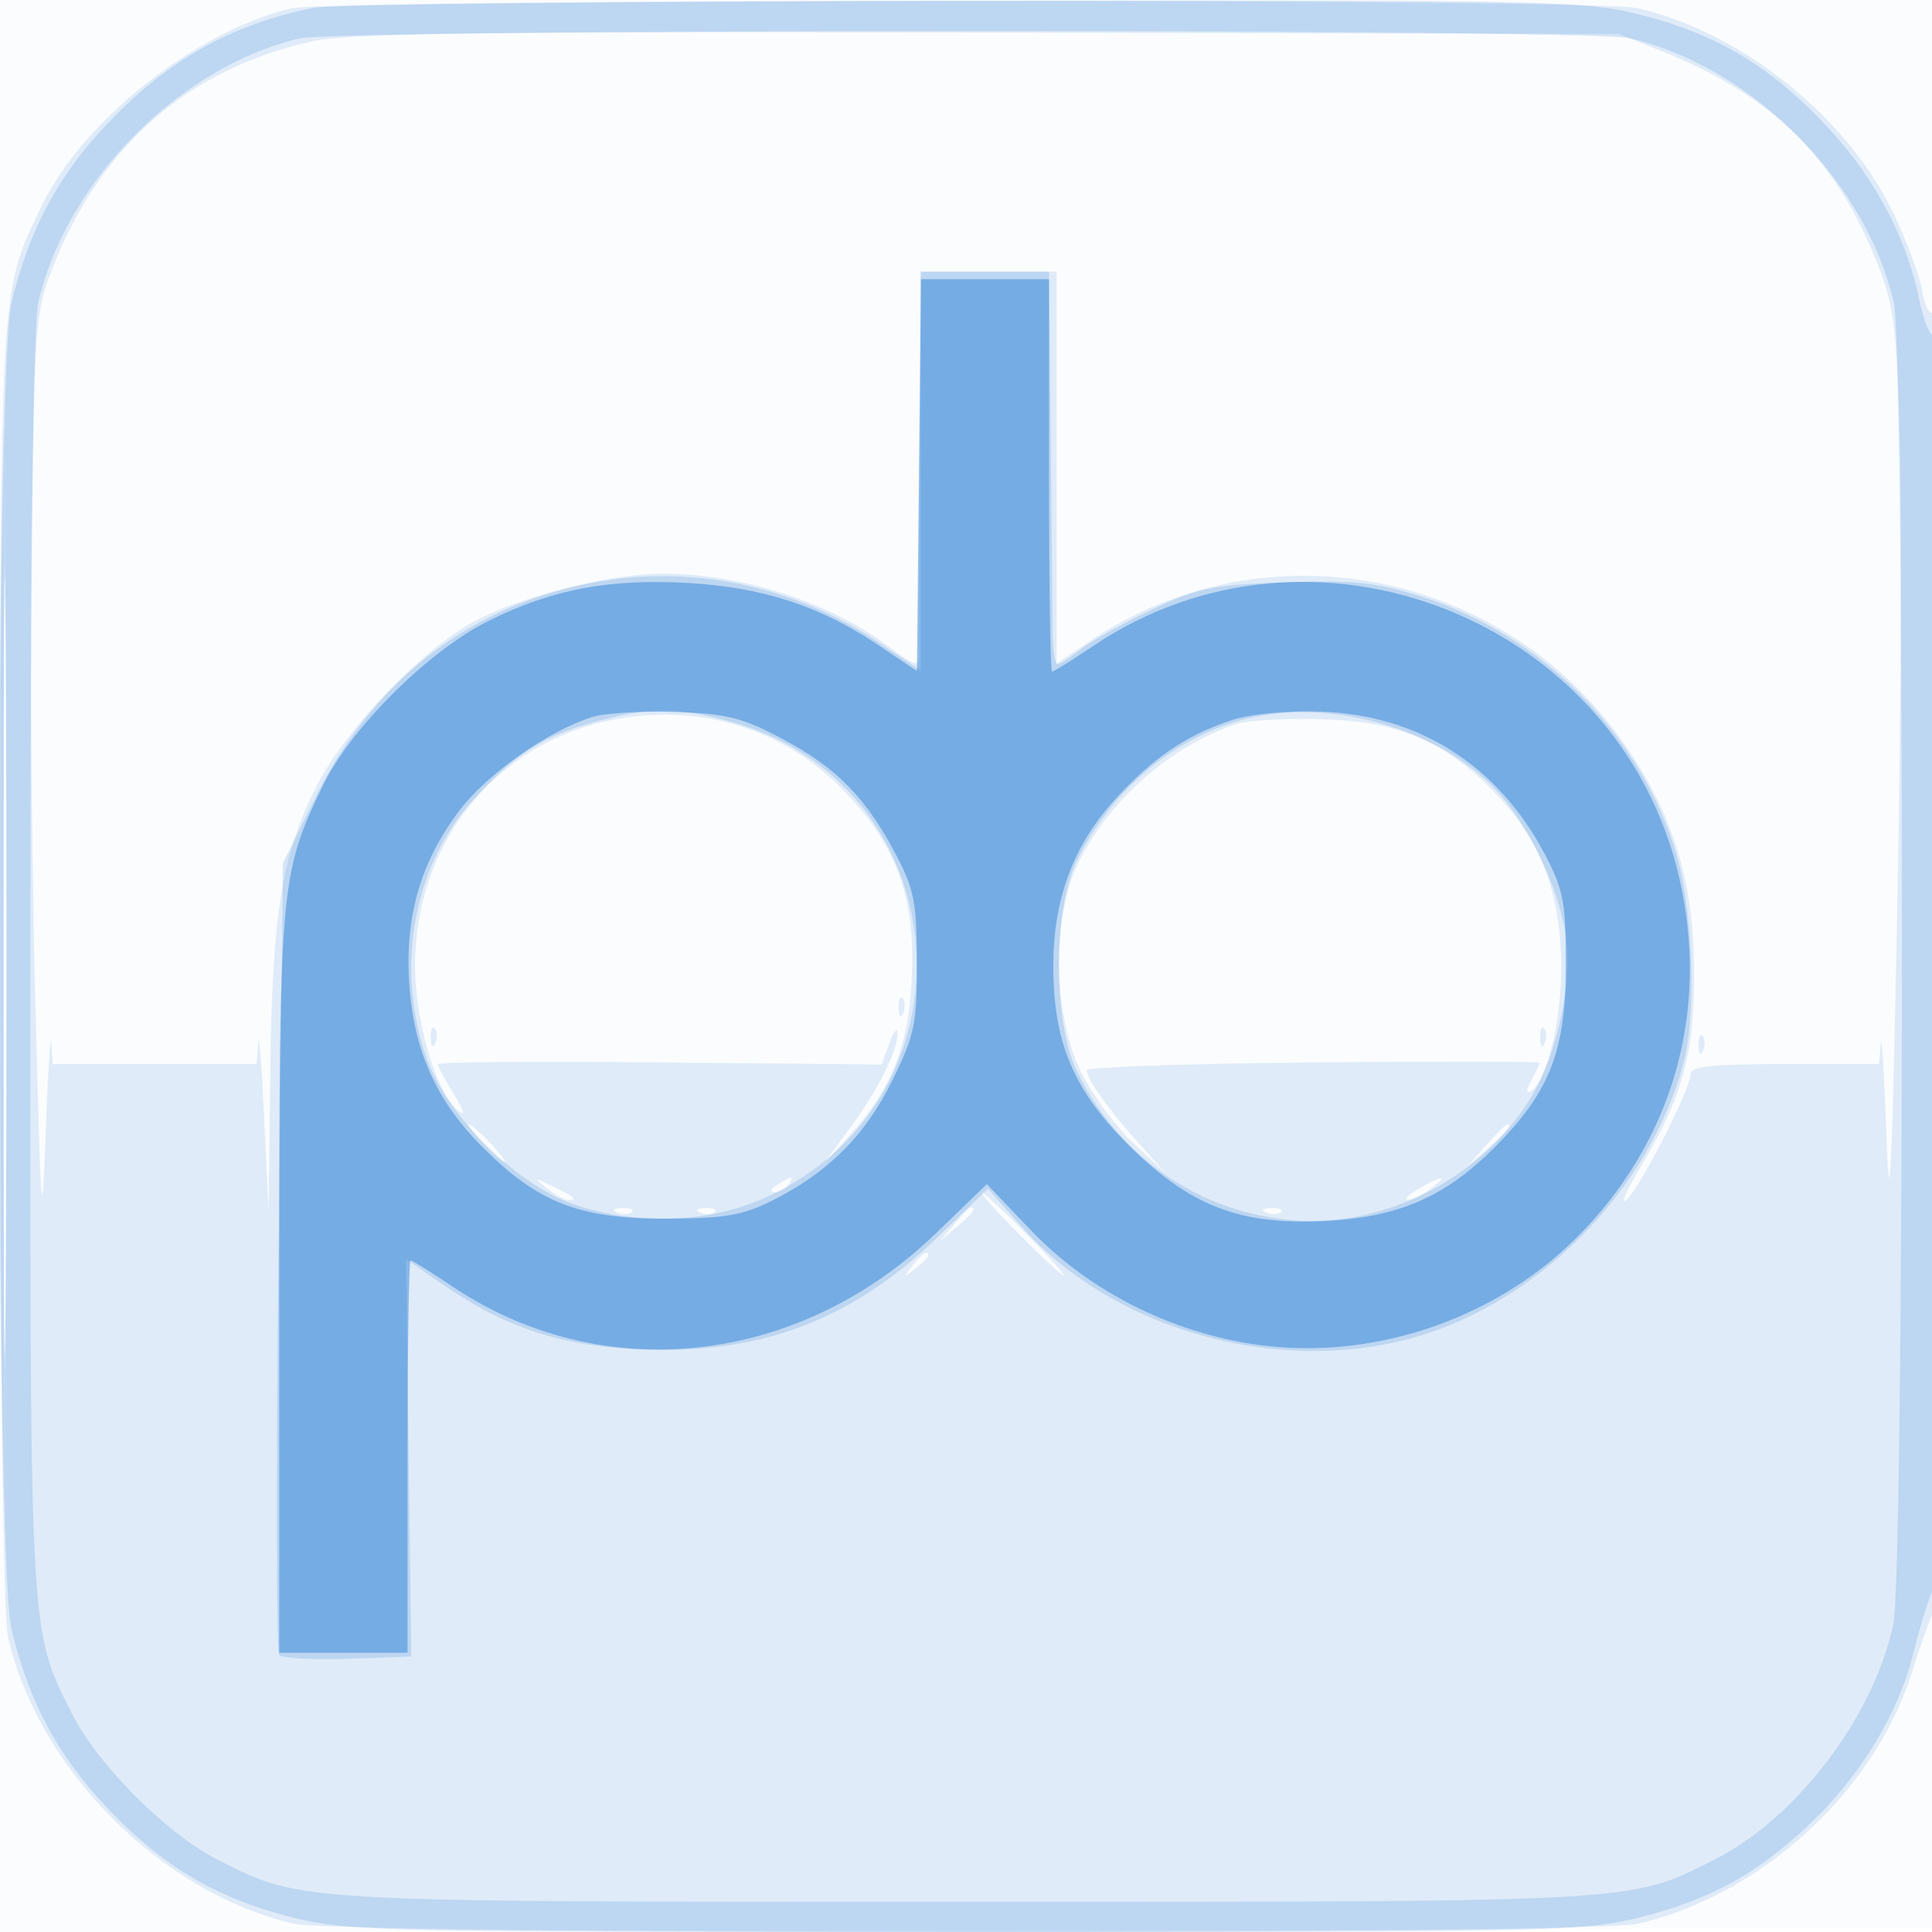
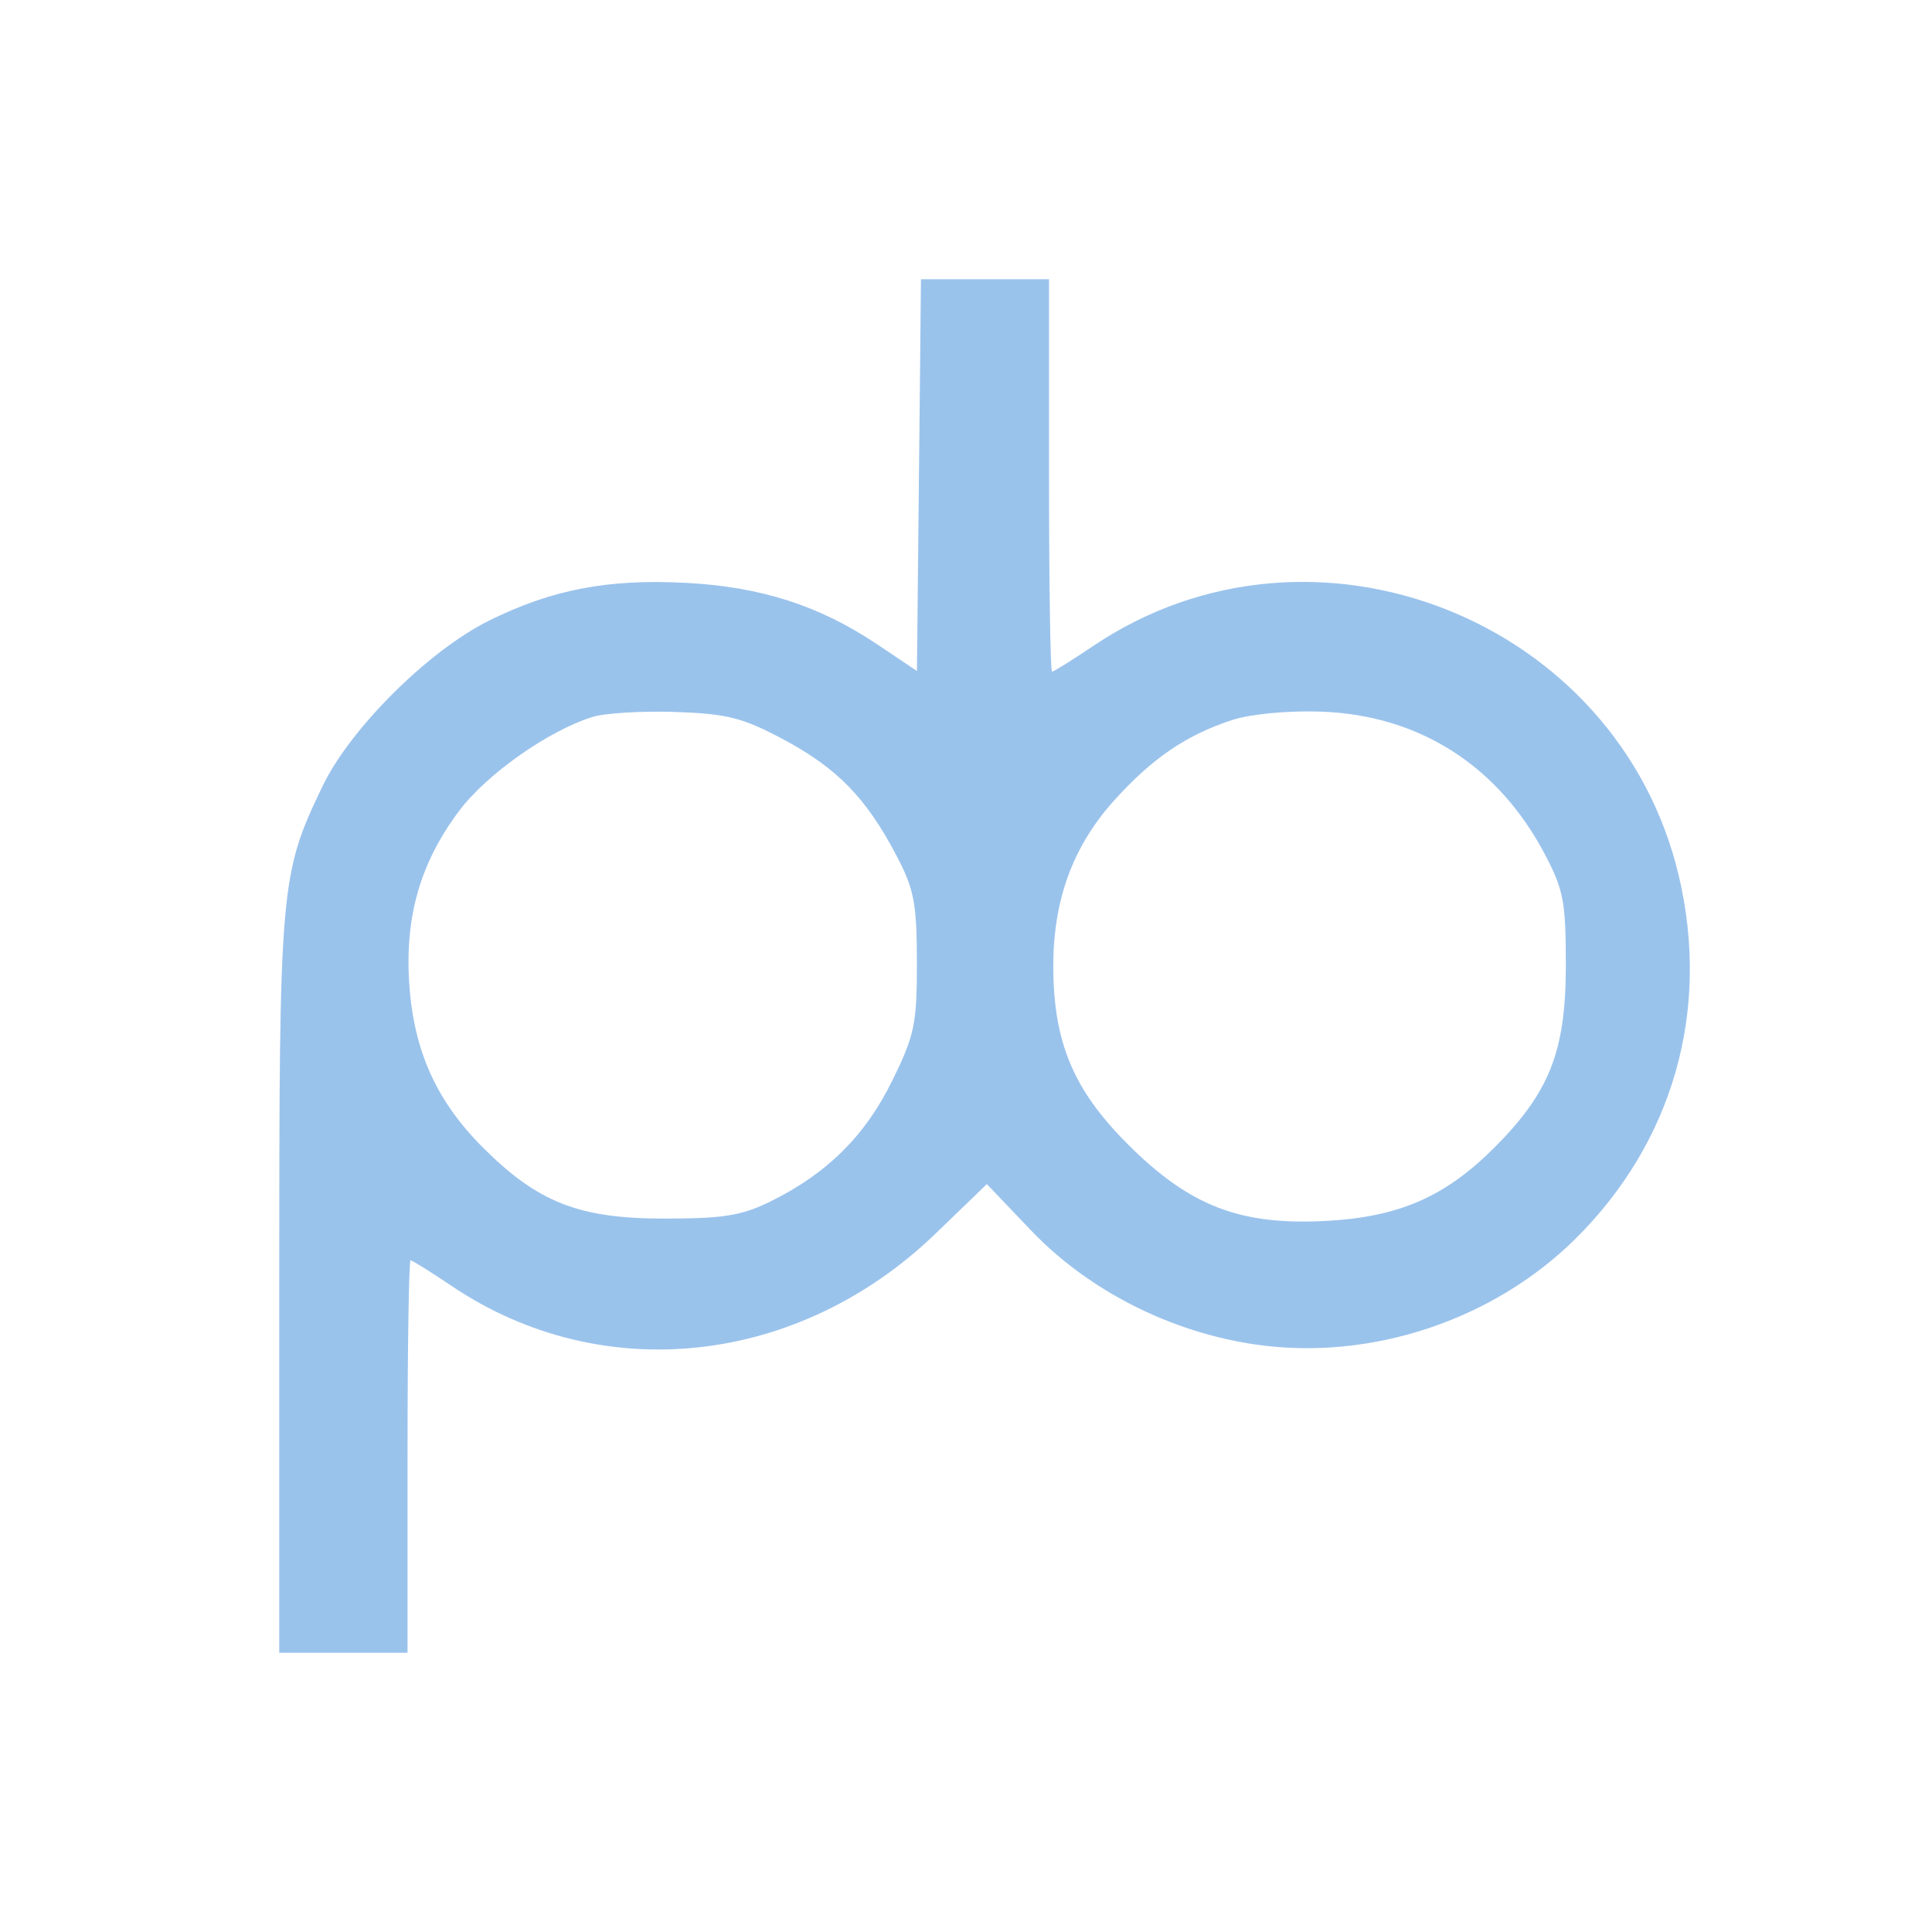
<svg xmlns="http://www.w3.org/2000/svg" width="256" height="256">
-   <path fill="#1976D2" fill-opacity=".016" fill-rule="evenodd" d="M0 128.004v128.004l128.25-.254 128.25-.254.254-127.75L257.008 0H0v128.004m.485.496c0 70.4.119 99.053.265 63.672.146-35.38.146-92.98 0-128C.604 29.153.485 58.1.485 128.5" />
-   <path fill="#1976D2" fill-opacity=".123" fill-rule="evenodd" d="M38.618 1.112C26.075 4.057 11.046 15.903 5.609 27.131-.124 38.968.023 36.318.036 128c.008 54.396.38 86.093 1.043 88.972C5.131 234.554 21.438 250.87 39 254.915c6.155 1.417 171.822 1.423 177.972.006 16.434-3.787 31.477-17.611 36.421-33.468 1.021-3.274 2.25-6.734 2.731-7.689 1.148-2.277 1.151-173.052.004-172.343-.48.297-1.124-1.01-1.431-2.903-.308-1.894-2.013-6.497-3.789-10.231-6.062-12.737-20.148-24.031-33.936-27.208C211.315-.224 44.18-.194 38.618 1.112m2.744 4.363C25.013 9.081 13.303 19.303 6.965 35.5 4.749 41.163 4.594 43.045 4.201 69c-.229 15.125-.03 43.025.441 62 .765 30.752.917 32.87 1.399 19.5.297-8.25.635-13.762.75-12.25L7 141h27l.203-2.75c.111-1.512.47 2.875.797 9.75l.595 12.5.22-18.5c.252-21.237 1.568-29.147 6.364-38.27 3.788-7.203 13.209-17.092 20.067-21.062 5.979-3.461 18.366-6.673 25.664-6.653 10.397.027 21.988 3.765 29.773 9.599 3.646 2.733 4.113 2.864 4.048 1.136-.025-.687.025-12.387.111-26L122 36h18v51.932l4.357-2.94c23.522-15.875 55.511-9.419 71.456 14.421 6.209 9.283 8.692 17.897 8.672 30.087-.016 10.24-1.659 16.085-7.024 24.995-1.905 3.164-2.794 5.197-1.976 4.518 1.756-1.458 8.515-14.671 8.515-16.647 0-1.082 2.602-1.366 12.5-1.366H249l.209-2.75c.115-1.512.453 4 .75 12.25.426 11.799.727 5.67 1.414-28.714.48-24.043.66-51.943.4-62-.414-15.992-.763-19.039-2.78-24.286-5.486-14.274-13.939-22.756-28.493-28.594l-6-2.406-83.5-.19c-67.078-.152-84.707.077-89.638 1.165M.478 128c0 47.575.122 67.038.272 43.25.149-23.787.149-62.712 0-86.5C.6 60.963.478 80.425.478 128M82.65 95.114C66.34 97.631 55 111.118 55 128c0 7.369 2.77 16.734 5.658 19.131 1.065.884.89.176-.534-2.158-1.164-1.91-2.118-3.698-2.121-3.973-.002-.275 13.229-.375 29.403-.221l29.408.279 1.014-2.779c.558-1.529 1.05-2.202 1.093-1.497.137 2.231-2.503 7.546-6.318 12.718l-3.688 5 3.523-3.894c5.741-6.346 7.994-12.016 8.388-21.106.465-10.737-2.067-17.608-9.168-24.883-7.585-7.768-18.043-11.194-29.008-9.503m81.35.775c-8.933 2.893-17.4 10.407-21.336 18.935-3.322 7.197-3.07 19.806.543 27.176 1.483 3.025 4.63 7.3 6.994 9.5l4.299 4-3.601-4c-3.955-4.394-6.899-8.53-6.899-9.694 0-.412 13.5-.874 30.001-1.027 16.5-.154 30-.137 30 .037-.001.173-.496 1.24-1.101 2.37-.685 1.281-.714 1.817-.076 1.423 2.358-1.457 4.381-10.748 4.013-18.427-.439-9.159-3.201-15.599-9.311-21.708-6.466-6.467-12.499-8.925-22.526-9.179-4.675-.119-9.625.148-11 .594m-44.921 37.694c.048 1.165.285 1.402.604.605.289-.722.253-1.585-.079-1.917-.332-.332-.568.258-.525 1.312m-62 4c.048 1.165.285 1.402.604.605.289-.722.253-1.585-.079-1.917-.332-.332-.568.258-.525 1.312m147 0c.048 1.165.285 1.402.604.605.289-.722.253-1.585-.079-1.917-.332-.332-.568.258-.525 1.312m21 1c.048 1.165.285 1.402.604.605.289-.722.253-1.585-.079-1.917-.332-.332-.568.258-.525 1.312M64 151.5c1.292 1.375 2.574 2.5 2.849 2.5.275 0-.557-1.125-1.849-2.5-1.292-1.375-2.574-2.5-2.849-2.5-.275 0 .557 1.125 1.849 2.5m132.924.25-2.424 2.75 2.75-2.424c2.57-2.266 3.209-3.076 2.424-3.076-.179 0-1.416 1.238-2.75 2.75m-124.483 5.695c1.068.855 2.38 1.555 2.917 1.555 1.27 0 .703-.462-2.358-1.92-2.357-1.122-2.389-1.102-.559.365M103 157c-.901.582-1.025.975-.309.985.655.008 1.469-.435 1.809-.985.767-1.242.421-1.242-1.5 0m85 .5c-1.375.786-2.024 1.445-1.441 1.465.582.019 1.932-.626 3-1.433 2.469-1.868 1.68-1.884-1.559-.032m-53 6c2.987 3.025 5.657 5.5 5.932 5.5.275 0-1.945-2.475-4.932-5.5s-5.657-5.5-5.932-5.5c-.275 0 1.945 2.475 4.932 5.5m-53.187-2.817c.721.289 1.584.253 1.916-.079.332-.332-.258-.568-1.312-.525-1.165.048-1.402.285-.604.604m11 0c.721.289 1.584.253 1.916-.079.332-.332-.258-.568-1.312-.525-1.165.048-1.402.285-.604.604m33.592 1.567-1.905 2.25 2.25-1.905c2.114-1.79 2.705-2.595 1.905-2.595-.19 0-1.202 1.012-2.25 2.25m41.408-1.567c.721.289 1.584.253 1.916-.079.332-.332-.258-.568-1.312-.525-1.165.048-1.402.285-.604.604m-46.941 7.067c-1.243 1.586-1.208 1.621.378.378.963-.755 1.75-1.543 1.75-1.75 0-.823-.821-.294-2.128 1.372" />
-   <path fill="#1976D2" fill-opacity=".168" fill-rule="evenodd" d="M41.5 1.039c-11.19 2.294-19.719 7.19-27.879 16.004-6.13 6.621-9.913 13.852-12.101 23.133-2.222 9.428-2.222 166.22 0 175.648 2.231 9.461 6.045 16.64 12.491 23.509 7.36 7.843 14.46 12.102 24.417 14.649C46.028 255.925 49.346 256 128 256c78.42 0 81.992-.08 89.504-2.001 9.1-2.327 15.023-5.555 21.89-11.929 6.87-6.378 12.059-14.78 14.072-22.791.938-3.729 2.116-7.56 2.619-8.515 1.136-2.156 1.244-167.085.109-166.384-.444.274-1.312-1.909-1.929-4.851-1.737-8.283-5.941-16.111-12.276-22.862-7.36-7.843-14.46-12.102-24.417-14.649C209.952.07 206.849.004 127.59.11 82.441.17 43.7.588 41.5 1.039m-1.802 4.057C23.782 8.841 8.771 24.016 5.061 40.112c-.638 2.766-1.021 35.08-1.037 87.428-.026 90.227-.128 88.4 5.584 99.673 3.364 6.639 12.54 15.815 19.179 19.179C40.05 252.1 38.289 252 128 252s87.95.1 99.213-5.608c10.888-5.517 21.056-18.922 23.662-31.191 1.48-6.972 1.54-168.689.064-175.089-3.736-16.207-18.845-31.315-35.054-35.052-5.52-1.273-170.769-1.239-176.187.036M122 62.424v26.424l-5.75-3.834c-10.793-7.196-23.866-10.076-36.415-8.023-16.86 2.757-30.138 12.747-37.984 28.574l-4.351 8.778-.598 52.078c-.328 28.644-.286 52.436.093 52.872.38.436 4.474.661 9.098.5l8.407-.293-.35-26.335-.349-26.335 5.116 3.519c8.084 5.561 15.34 7.957 25.561 8.441 16.121.765 28.238-3.751 39.694-14.79l6.745-6.5 4.414 5c11.837 13.408 33.159 19.649 51.134 14.967 16.9-4.402 31.948-19.408 36.569-36.467 1.808-6.676 1.295-20.724-1.032-28.257-4.909-15.893-18.145-28.976-34.291-33.894-5.541-1.687-8.759-1.998-17.5-1.687-9.532.339-11.461.734-17.524 3.586-3.747 1.763-7.97 4.116-9.385 5.229-1.414 1.113-2.849 2.024-3.187 2.025-.338.001-.629-1.912-.645-4.25a18139 18139 0 0 0-.25-26.002L139 36h-17v26.424M.477 128c0 45.925.123 64.713.273 41.75.149-22.962.149-60.537 0-83.5C.6 63.288.477 82.075.477 128m78.604-32.412c-7.056 1.898-10.991 4.406-16.467 10.496-7.822 8.7-10.24 21.995-6.169 33.916 2.611 7.648 11.891 16.934 19.555 19.568 8.33 2.862 18.018 2.514 25.5-.918 29.049-13.322 25.599-55.138-5.211-63.163-6.948-1.81-10.17-1.791-17.208.101m87.142-.584c-9.842 2.073-18.676 9.195-23.468 18.92-3.258 6.612-3.258 21.54 0 28.152 5.454 11.068 15.784 18.313 27.885 19.555 12.263 1.26 25.254-5.167 31.979-15.819 3.532-5.596 5.71-15.027 4.923-21.325-.864-6.91-5.389-16.112-10.173-20.685-7.662-7.323-20.685-11.002-31.146-8.798" />
  <path fill="#1976D2" fill-opacity=".437" fill-rule="evenodd" d="m121.767 62.955-.267 25.954-5.284-3.542c-7.627-5.113-15.355-7.601-25.265-8.133-10.36-.557-17.833.874-26.17 5.012-8.014 3.976-18.367 14.275-22.041 21.925C37.116 115.879 37 117.213 37 170.21V219h17v-26c0-14.3.18-26 .4-26 .219 0 2.688 1.54 5.485 3.423 19.895 13.388 45.945 10.549 64.109-6.988l6.769-6.535 5.82 6.101c7.648 8.019 18.575 13.561 29.917 15.174 15.121 2.15 31.289-3.204 42.203-13.975 12.967-12.799 17.963-30.266 13.757-48.107-8.041-34.114-48.549-50.049-77.575-30.516C142.088 87.46 139.619 89 139.4 89c-.22 0-.4-11.7-.4-26V37h-16.967l-.266 25.955M78.5 95.001c-5.808 1.811-13.971 7.552-17.625 12.396-5.157 6.838-7.243 14.041-6.647 22.954.594 8.865 3.587 15.528 9.74 21.681 7.303 7.303 12.738 9.437 24.032 9.437 7.887 0 10.287-.389 14.136-2.291 7.474-3.694 12.488-8.669 16.072-15.949 2.989-6.071 3.291-7.518 3.283-15.708-.008-7.886-.354-9.677-2.748-14.234-3.972-7.56-7.851-11.533-14.958-15.321-5.387-2.871-7.428-3.39-14.285-3.626-4.4-.151-9.35.146-11 .661m84.824.389c-6.11 1.983-10.665 5.083-15.71 10.694-5.445 6.057-8.047 13.144-8.047 21.916 0 10.054 2.643 16.388 9.844 23.588 8.191 8.189 14.809 10.772 26.13 10.199 9.761-.494 15.928-3.166 22.491-9.744 7.299-7.317 9.435-12.752 9.448-24.043.009-8.465-.292-10.075-2.769-14.784-6.201-11.79-16.696-18.474-29.711-18.922-4.318-.149-9.272.316-11.676 1.096" />
</svg>